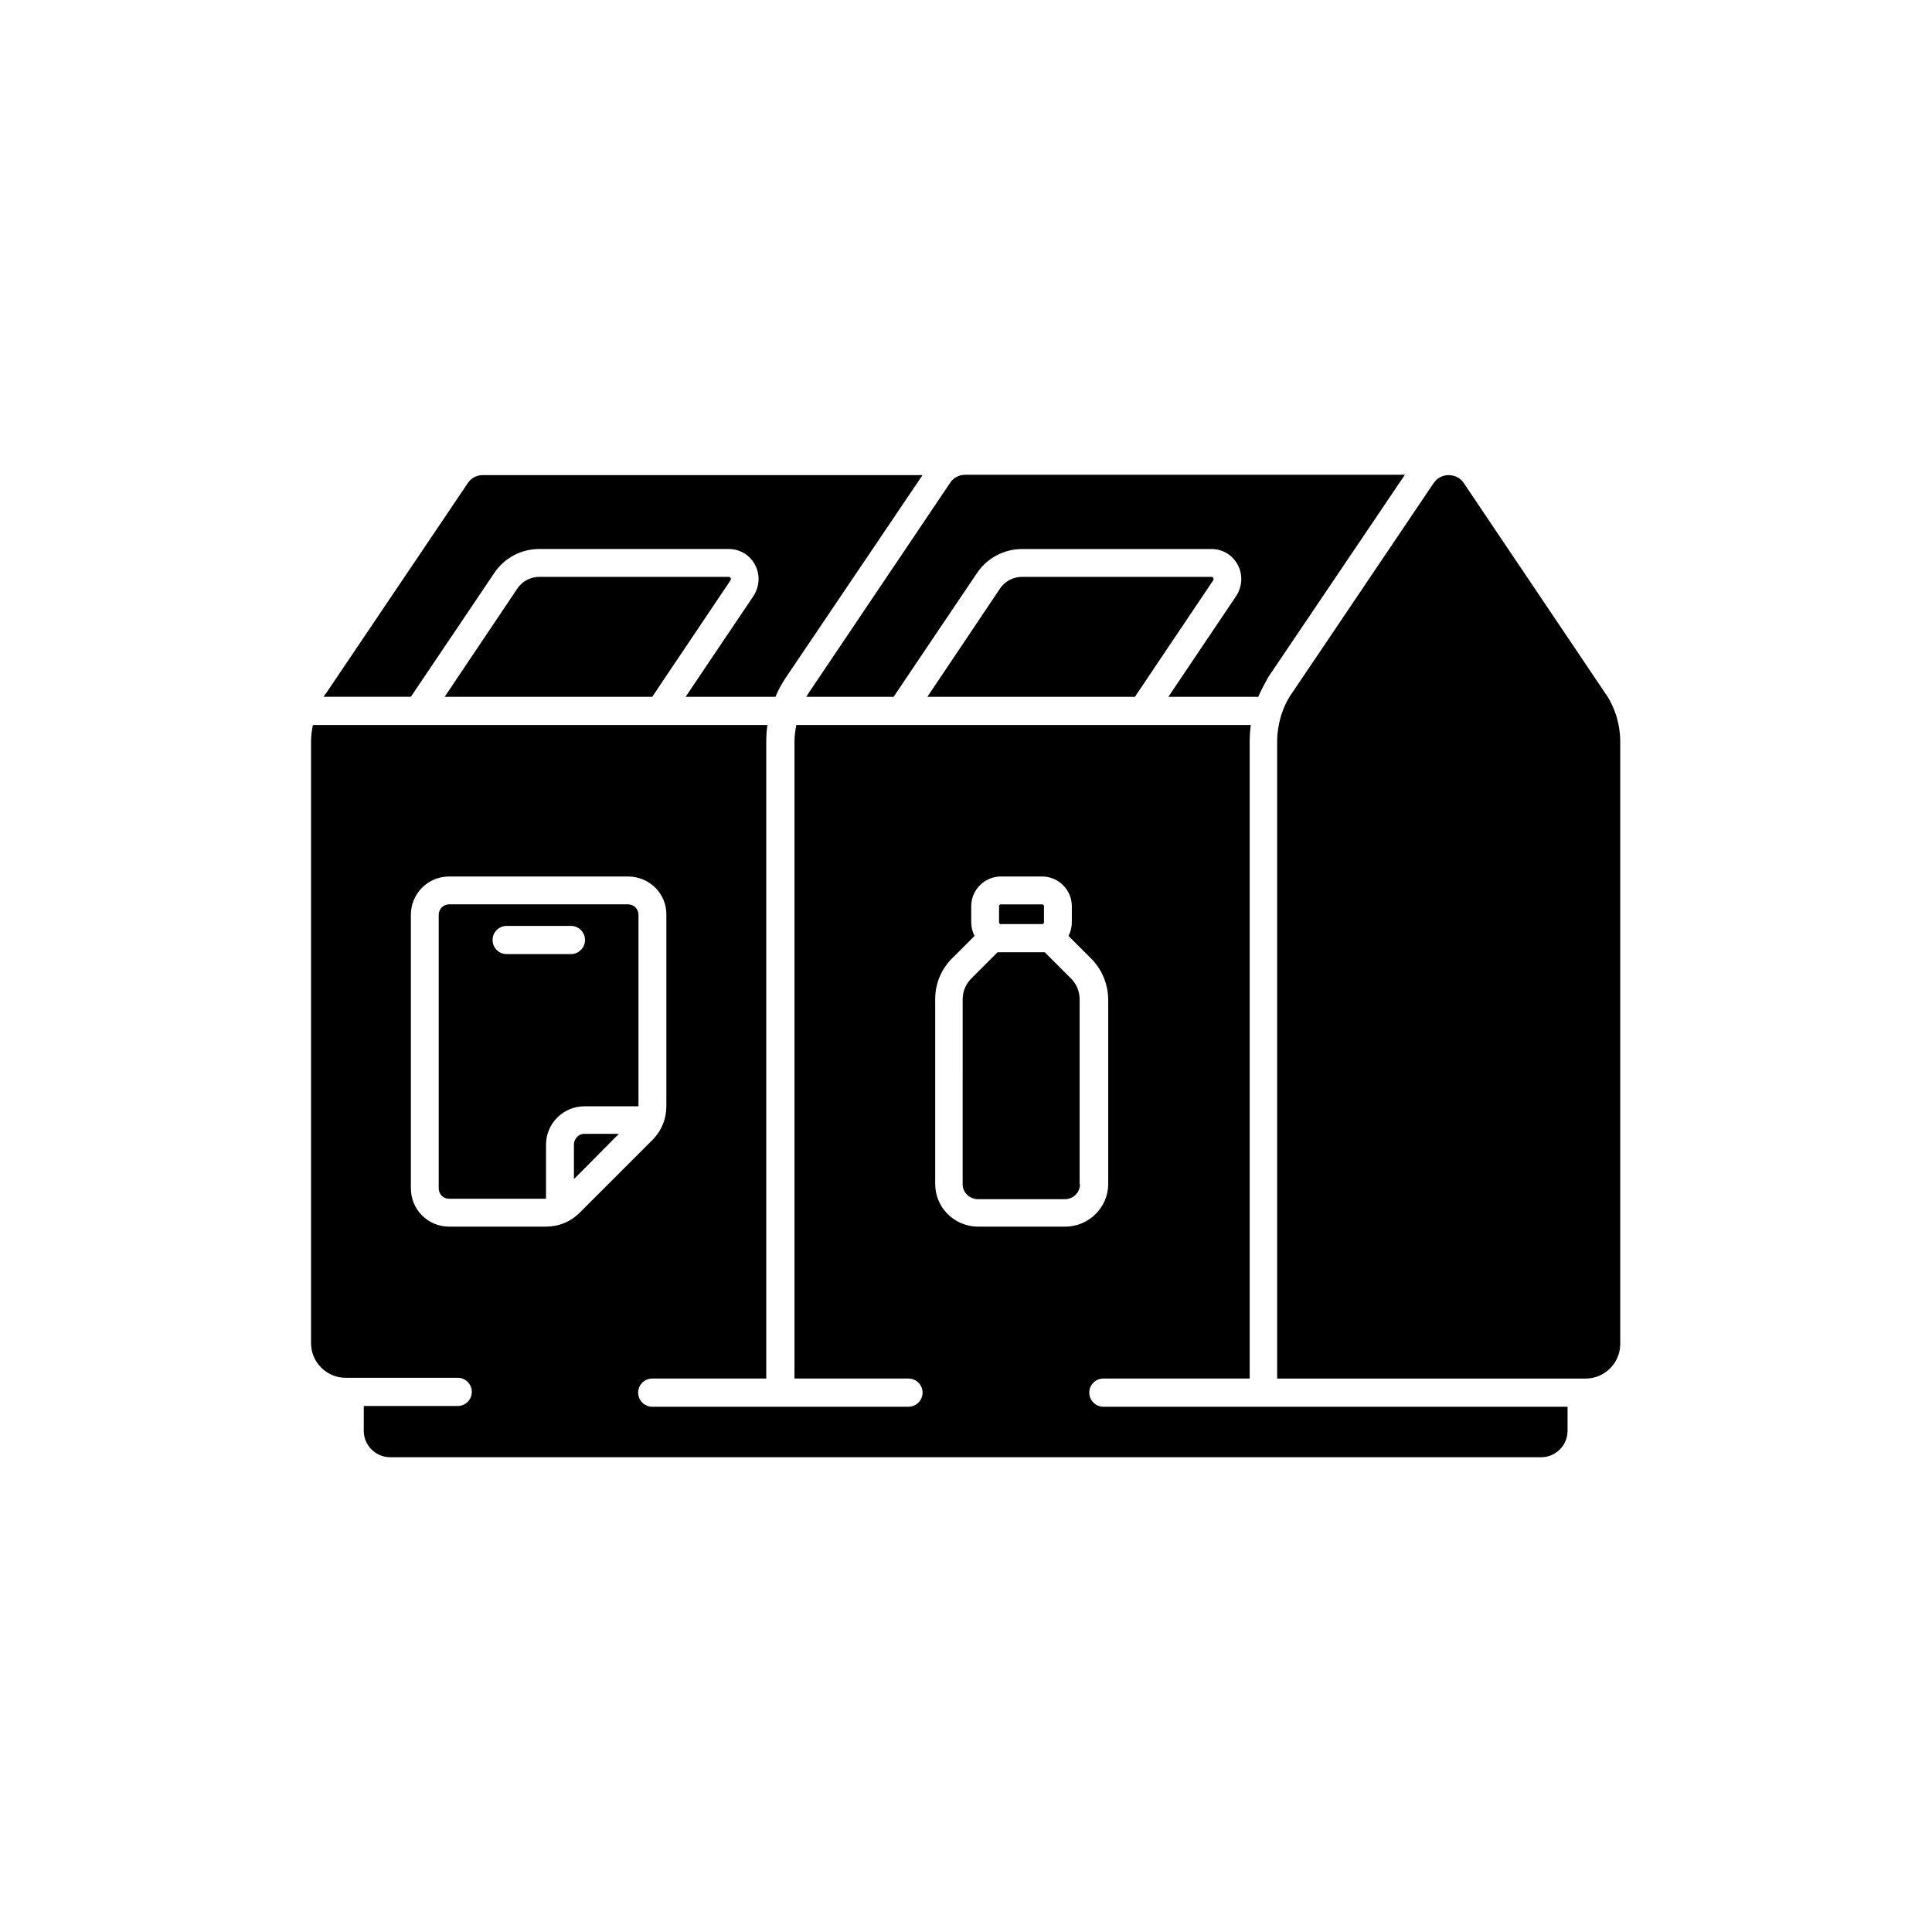
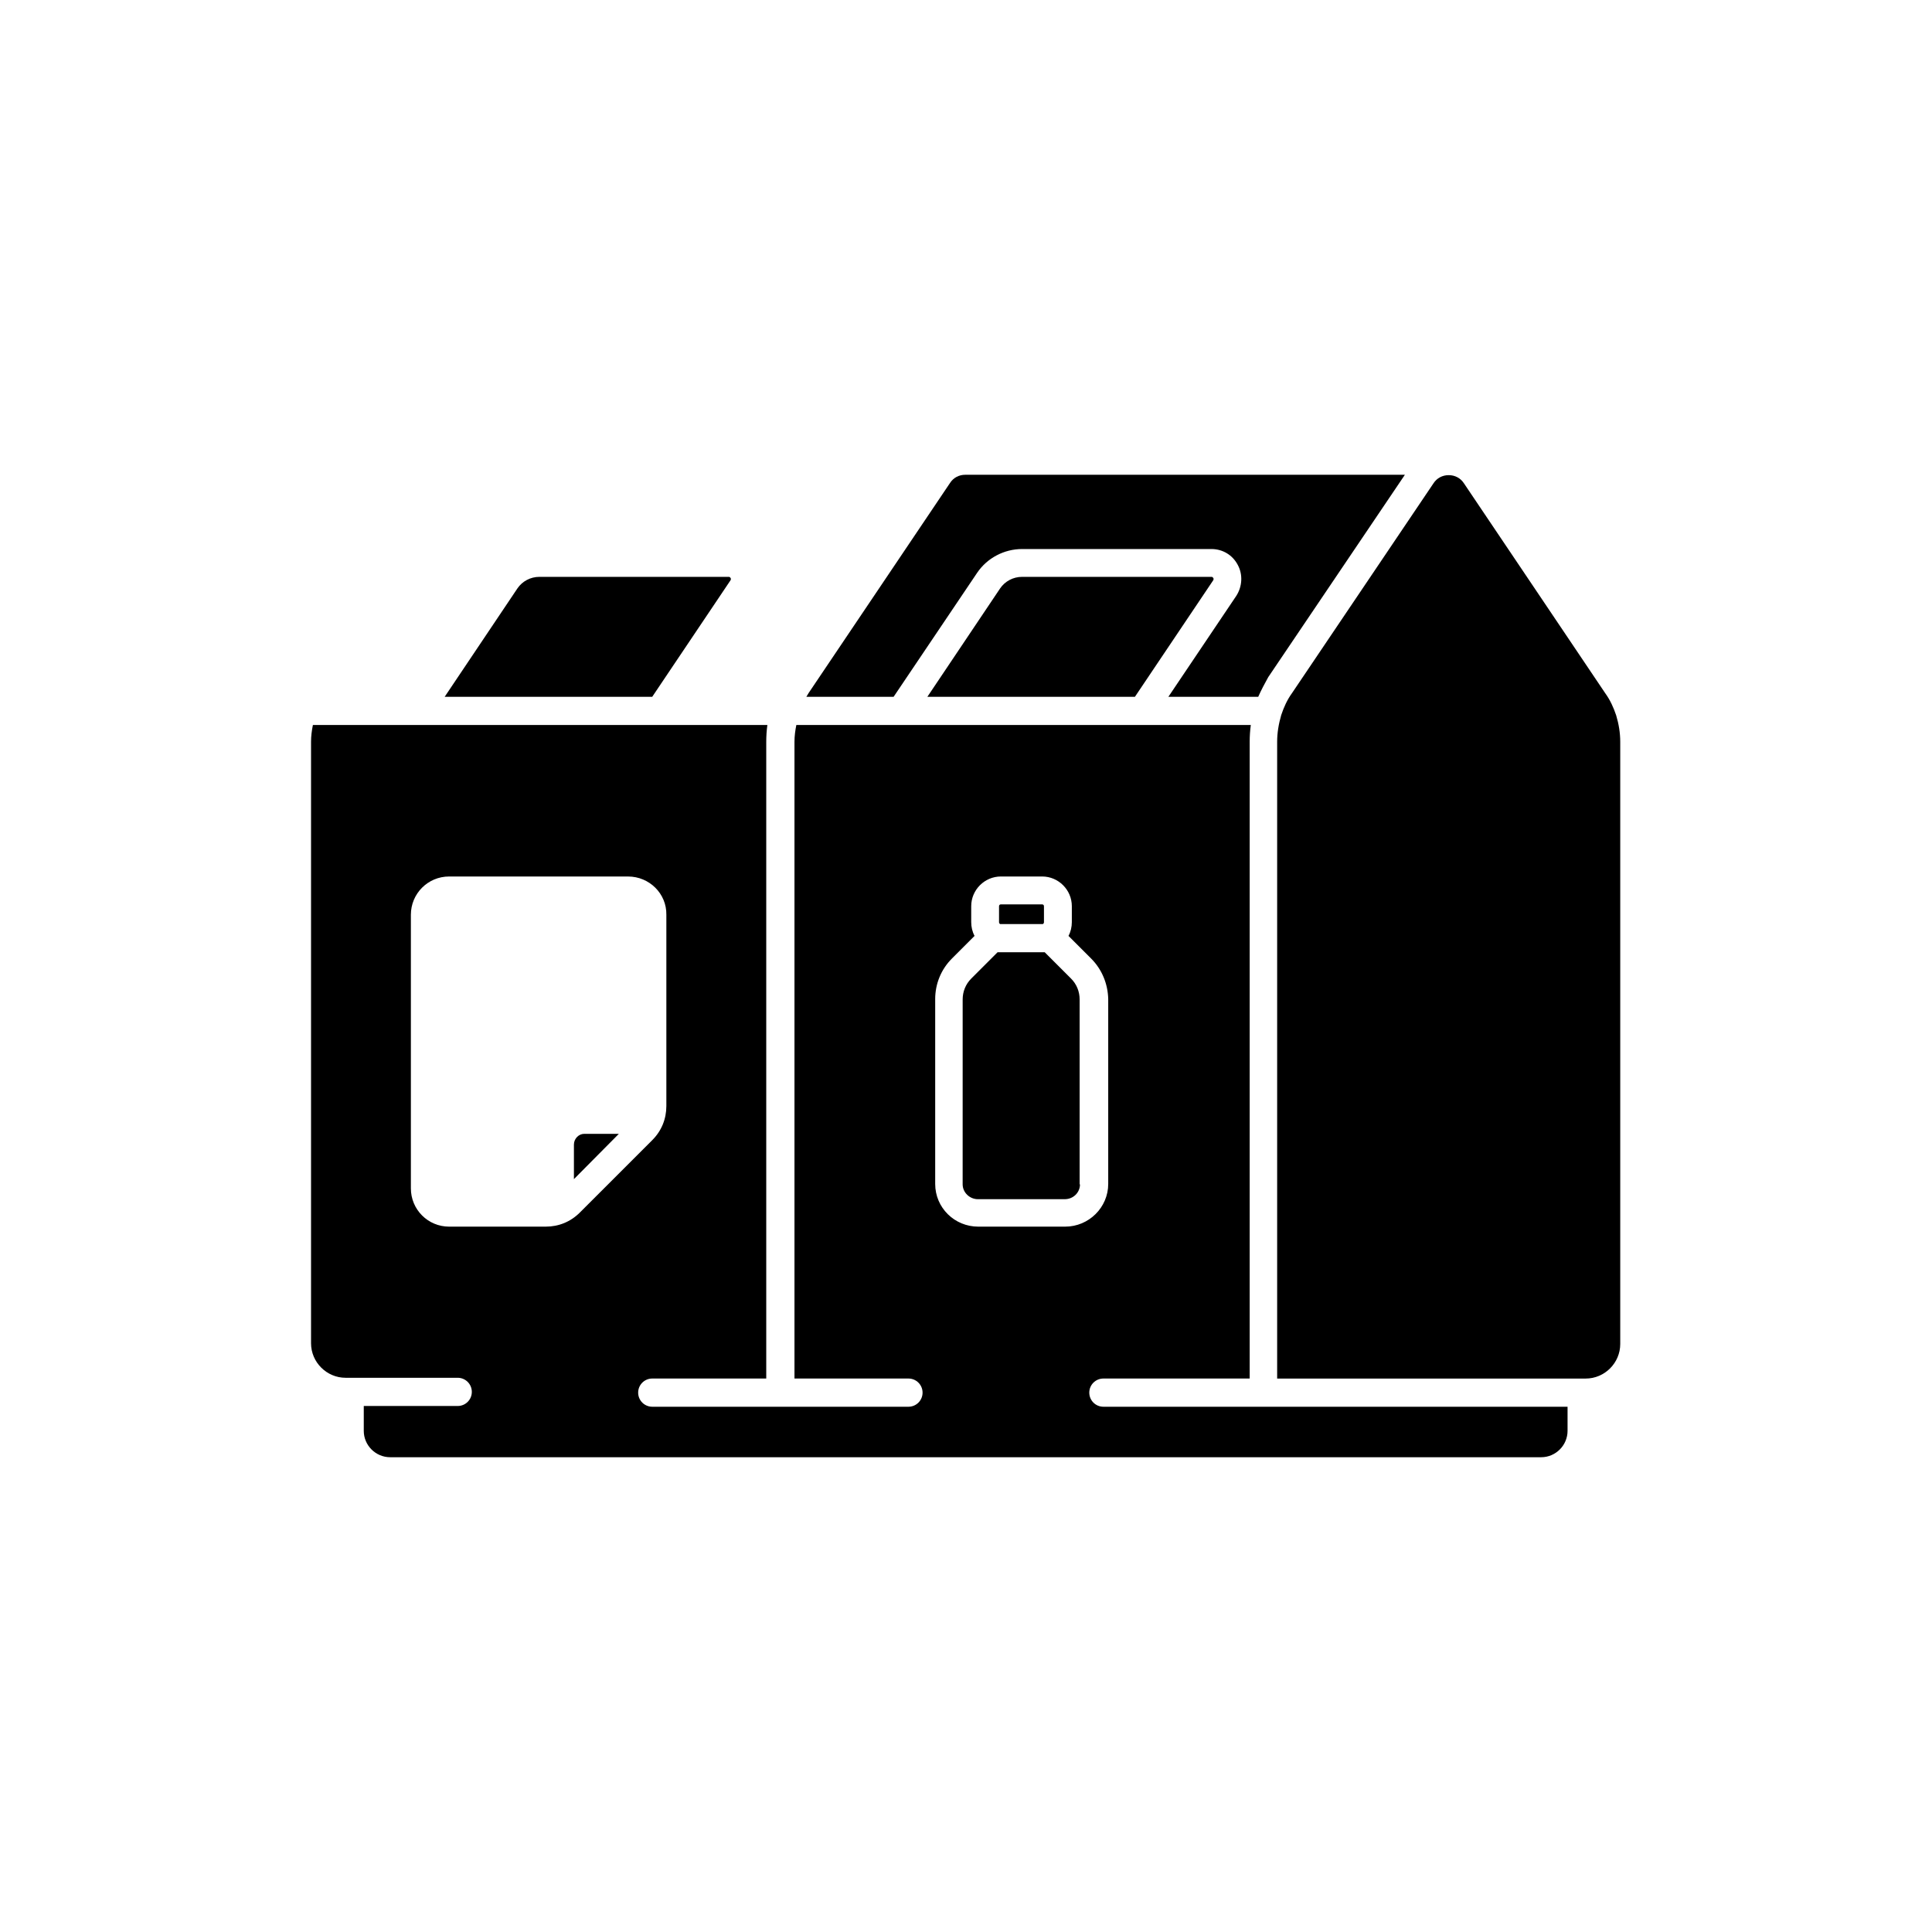
<svg xmlns="http://www.w3.org/2000/svg" fill="#000000" width="800px" height="800px" version="1.1" viewBox="144 144 512 512">
  <g>
    <path d="m308 444.48-11.906 12.004v-9.152c0-1.574 1.277-2.856 2.754-2.856z" />
-     <path d="m310.45 383.66h-47.43c-1.477 0-2.754 1.18-2.754 2.754v72.52c0 1.477 1.18 2.754 2.754 2.754h25.684v-14.367c0-5.609 4.625-10.137 10.137-10.137h14.367v-50.773c0-1.473-1.184-2.75-2.758-2.75zm-15.152 13.188h-17.023c-2.066 0-3.738-1.672-3.738-3.738 0-2.066 1.672-3.738 3.738-3.738h17.023c2.066 0 3.738 1.672 3.738 3.738 0 2.062-1.672 3.738-3.738 3.738z" />
    <path d="m420.66 384.16v4.231c0 0.195-0.098 0.395-0.297 0.492h-0.195-10.922-0.195c-0.195-0.098-0.297-0.297-0.297-0.492v-4.231c0-0.297 0.195-0.492 0.492-0.492h10.922c0.293 0 0.492 0.195 0.492 0.492z" />
    <path d="m430.21 457.86c0 2.164-1.77 3.938-4.035 3.938h-23.027c-2.164 0-4.035-1.77-4.035-3.938l0.004-49.004c0-2.066 0.789-4.035 2.262-5.512l6.988-6.988h12.496l6.988 6.988c1.477 1.477 2.262 3.445 2.262 5.512v49.004z" />
    <path d="m337.61 297.76-20.762 30.898h-55.004l19.285-28.734c1.277-1.871 3.445-3.051 5.805-3.051h50.184c0.098 0 0.297 0 0.492 0.297 0.195 0.293 0 0.492 0 0.59z" />
-     <path d="m388.48 269.91-36.211 53.629c-1.082 1.672-2.066 3.344-2.754 5.117h-23.812l18.008-26.766c1.574-2.461 1.77-5.609 0.395-8.168-1.379-2.656-4.035-4.231-6.988-4.231h-50.184c-4.82 0-9.25 2.363-11.906 6.297l-22.141 32.867h-23.125c0.195-0.297 0.395-0.688 0.688-0.984l37.492-55.598c0.887-1.379 2.363-2.164 4.035-2.164z" />
    <path d="m516.31 269.82-36.211 53.629c-0.984 1.77-1.871 3.445-2.656 5.215h-23.812l18.008-26.766c1.574-2.461 1.77-5.609 0.395-8.168-1.379-2.656-4.035-4.231-6.988-4.231h-50.184c-4.723 0-9.25 2.363-11.906 6.297l-22.141 32.867h-23.125c0.195-0.297 0.395-0.688 0.59-0.984l37.492-55.695c0.887-1.379 2.363-2.164 4.035-2.164z" />
    <path d="m465.53 297.76-20.762 30.898h-55.004l19.285-28.734c1.277-1.871 3.445-3.051 5.805-3.051h50.184c0.098 0 0.297 0 0.492 0.297 0.199 0.293 0 0.492 0 0.59z" />
    <path d="m573.38 340.57v159.61c0 5.019-4.133 9.152-9.152 9.152h-81.77v-168.76c0-2.363 0.395-4.723 1.082-7.086 0.688-2.066 1.574-4.035 2.856-5.805l37.492-55.598c0.887-1.379 2.363-2.164 4.035-2.164s3.148 0.789 4.035 2.164l37.492 55.695c1.277 1.77 2.164 3.738 2.856 5.805 0.68 2.262 1.074 4.625 1.074 6.988z" />
    <path d="m436.41 516.8c-2.066 0-3.738-1.672-3.738-3.738s1.672-3.738 3.738-3.738h38.77v-168.76c0-1.477 0.098-2.953 0.297-4.43h-120.44c-0.297 1.477-0.492 2.953-0.492 4.43v168.76h30.207c2.066 0 3.738 1.672 3.738 3.738s-1.672 3.738-3.738 3.738h-67.895c-2.066 0-3.738-1.672-3.738-3.738s1.672-3.738 3.738-3.738h30.207v-168.76c0-1.477 0.098-2.953 0.297-4.43h-120.44c-0.297 1.477-0.492 2.953-0.492 4.43v159.41c0 5.019 4.133 9.152 9.152 9.152h29.719c2.066 0 3.738 1.672 3.738 3.738 0 2.066-1.672 3.738-3.738 3.738l-24.898-0.004v6.594c0 3.836 3.148 6.988 6.988 6.988h305.04c3.836 0 6.988-3.148 6.988-6.988v-6.394zm-147.8-47.727h-25.586c-5.609 0-10.137-4.527-10.137-10.137v-72.52c0-5.609 4.527-10.137 10.137-10.137l47.43 0.004c5.609 0 10.234 4.527 10.137 10.137v50.676c0 3.445-1.277 6.594-3.738 9.055l-19.188 19.184c-2.461 2.461-5.609 3.738-9.055 3.738zm114.64 0c-6.297 0-11.414-5.019-11.414-11.316v-49.004c0-4.035 1.574-7.871 4.43-10.727l6.004-6.004c-0.59-1.082-0.887-2.363-0.887-3.641v-4.231c0-4.328 3.543-7.871 7.871-7.871h10.922c4.328 0 7.871 3.543 7.871 7.871v4.231c0 1.277-0.297 2.559-0.887 3.641l6.004 6.004c2.856 2.856 4.43 6.691 4.527 10.727v49.004c0 6.199-5.117 11.316-11.414 11.316z" />
  </g>
</svg>